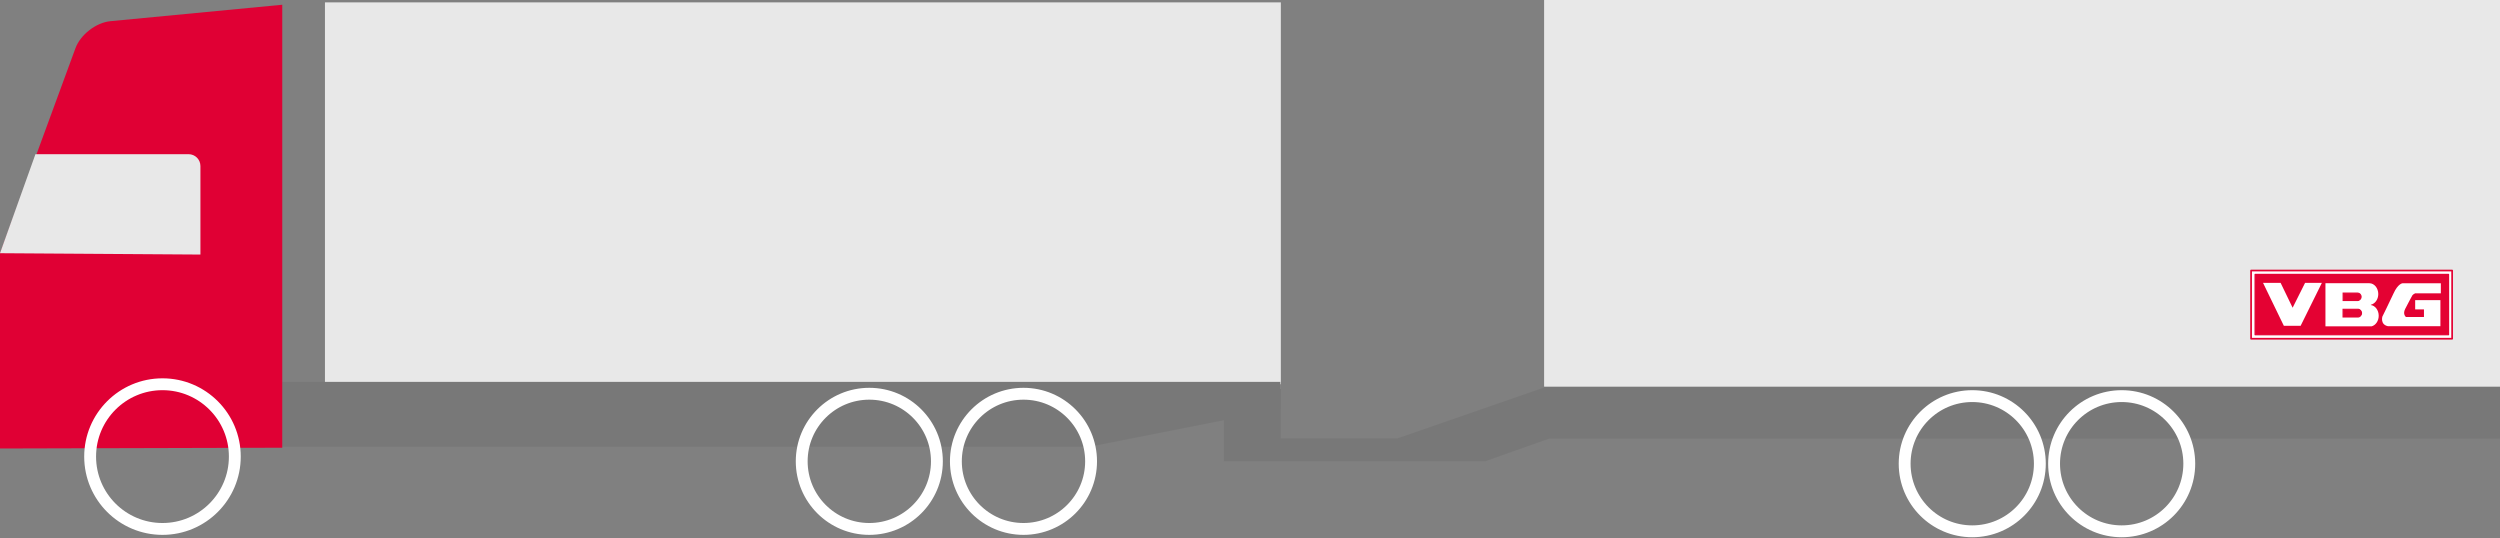
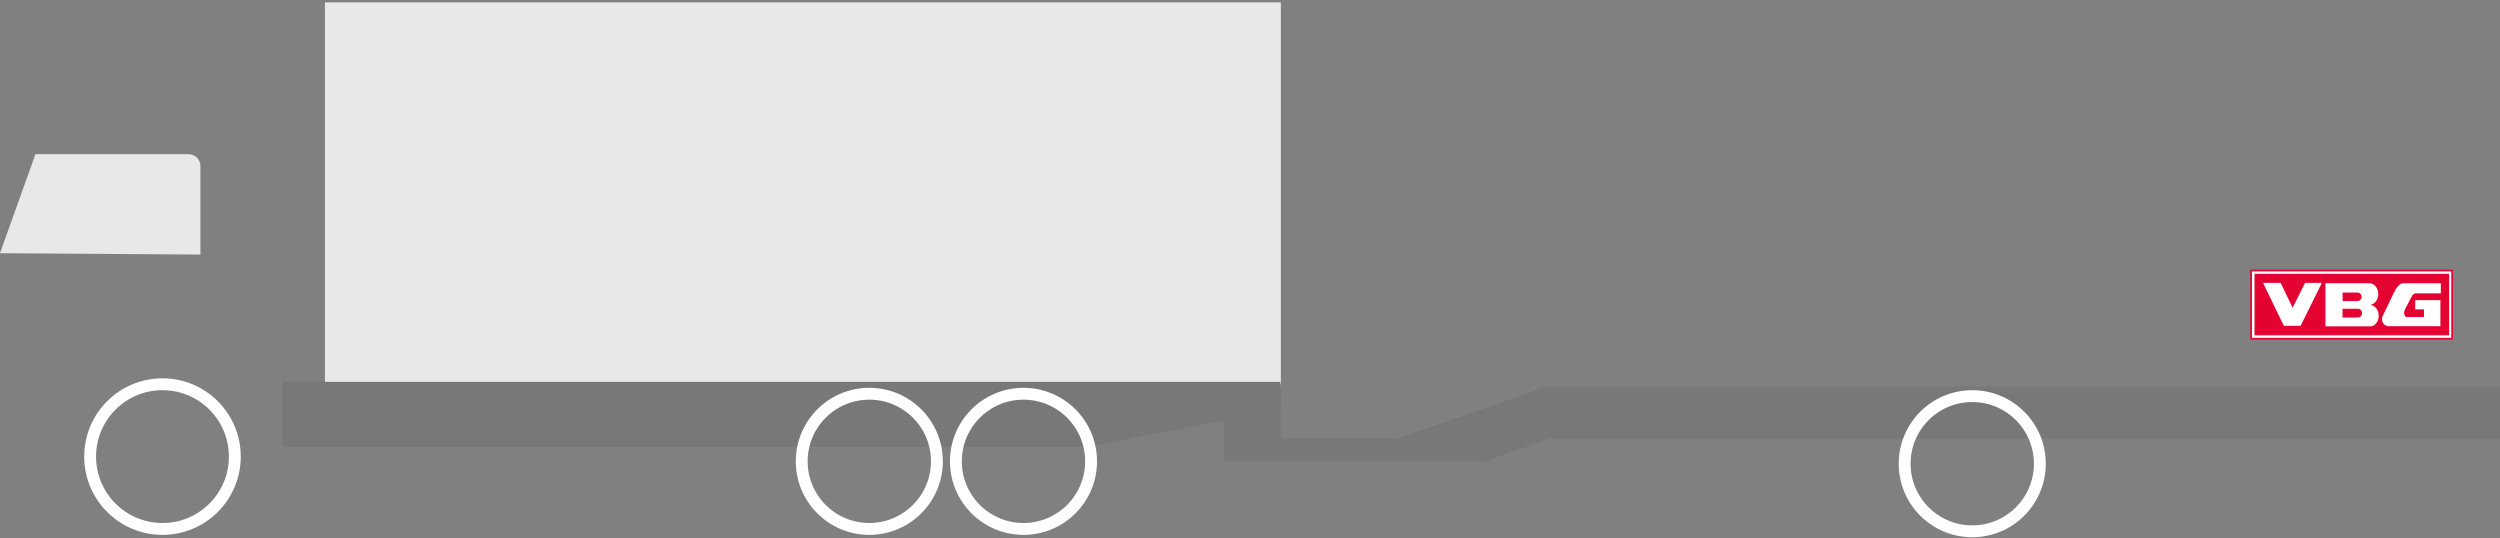
<svg xmlns="http://www.w3.org/2000/svg" xmlns:xlink="http://www.w3.org/1999/xlink" width="1054px" height="227px" viewBox="0 0 1054 227" version="1.1">
  <rect x="0" y="0" width="1054" height="227" fill="#808080" stroke="none" />
  <title>Group 3</title>
  <desc>Created with Sketch.</desc>
  <defs>
    <ellipse id="path-1" cx="68.5" cy="192.5" rx="30.5" ry="30.5" />
    <mask id="mask-2" maskContentUnits="userSpaceOnUse" maskUnits="objectBoundingBox" x="0" y="0" width="61" height="61" fill="white">
      <use xlink:href="#path-1" />
    </mask>
    <ellipse id="path-3" cx="366.5" cy="194.5" rx="28.5" ry="28.5" />
    <mask id="mask-4" maskContentUnits="userSpaceOnUse" maskUnits="objectBoundingBox" x="0" y="0" width="57" height="57" fill="white">
      <use xlink:href="#path-3" />
    </mask>
    <ellipse id="path-5" cx="831.5" cy="195.5" rx="28.5" ry="28.5" />
    <mask id="mask-6" maskContentUnits="userSpaceOnUse" maskUnits="objectBoundingBox" x="0" y="0" width="57" height="57" fill="white">
      <use xlink:href="#path-5" />
    </mask>
-     <ellipse id="path-7" cx="894.5" cy="195.5" rx="28.5" ry="28.5" />
    <mask id="mask-8" maskContentUnits="userSpaceOnUse" maskUnits="objectBoundingBox" x="0" y="0" width="57" height="57" fill="white">
      <use xlink:href="#path-7" />
    </mask>
    <ellipse id="path-9" cx="431.5" cy="194.5" rx="28.5" ry="28.5" />
    <mask id="mask-10" maskContentUnits="userSpaceOnUse" maskUnits="objectBoundingBox" x="0" y="0" width="57" height="57" fill="white">
      <use xlink:href="#path-9" />
    </mask>
  </defs>
  <g id="Beräkningsmodul-Ikoner" stroke="none" stroke-width="1" fill="none" fill-rule="evenodd">
    <g id="Dc-värde-för-lastbil-och-kärra-(stel-dragstång)-Copy" transform="translate(-391, -279)">
      <g id="Group-2" transform="translate(391, 279)">
        <g id="Group">
          <g id="Group-6-Copy">
            <g id="Group-3">
              <rect id="Rectangle-Copy-9" fill="#E8E8E8" x="137" y="1" width="403" height="163.018" />
              <rect id="Rectangle-2-Copy-5" fill="#787878" x="516" y="162" width="24" height="32" />
              <path d="M653.011,184.949 C649.446,186.212 626.184,194.449 626.23,194.449 C626.281,194.449 516,194.449 516,194.449 L516,184.788 L589.286,184.788 L651,163.377 L651,163 L1054,163 L1054,184.949 L653.011,184.949 Z M119,161 L539.781,161 L539.781,172.45 L459.202,188.357 L119,188.357 L119,161 Z" id="Combined-Shape" fill="#787878" />
-               <rect id="Rectangle-Copy-10" fill="#E8E8E8" x="651" y="0" width="403" height="163.018" />
-               <path d="M119,188.759 L119,2 L46.561,8.93 C40.517,9.508 33.917,14.604 31.822,20.307 L0,106.935 L0,189.086 L119,188.759 Z" id="Path-2-Copy-3" fill="#E00034" />
              <path d="M14.943,65 L79.499,65 C82.262,65 84.501,67.245 84.501,70 L84.501,107.321 L0,106.75 L14.943,65 Z" id="Path-4-Copy-3" fill="#E8E8E8" />
              <g id="Oval-Copy-19">
                <use stroke="#303030" mask="url(#mask-2)" stroke-width="36" fill="#E8E8E8" fill-rule="evenodd" xlink:href="#path-1" />
                <use stroke="#FFFFFF" stroke-width="5" xlink:href="#path-1" />
              </g>
              <g id="Oval-Copy-20">
                <use stroke="#303030" mask="url(#mask-4)" stroke-width="36" fill="#E8E8E8" fill-rule="evenodd" xlink:href="#path-3" />
                <use stroke="#FFFFFF" stroke-width="5" xlink:href="#path-3" />
              </g>
              <g id="Oval-Copy-22">
                <use stroke="#303030" mask="url(#mask-6)" stroke-width="36" fill="#E8E8E8" fill-rule="evenodd" xlink:href="#path-5" />
                <use stroke="#FFFFFF" stroke-width="5" xlink:href="#path-5" />
              </g>
              <g id="Oval-Copy-23">
                <use stroke="#303030" mask="url(#mask-8)" stroke-width="36" fill="#E8E8E8" fill-rule="evenodd" xlink:href="#path-7" />
                <use stroke="#FFFFFF" stroke-width="5" xlink:href="#path-7" />
              </g>
              <g id="Oval-Copy-21">
                <use stroke="#303030" mask="url(#mask-10)" stroke-width="36" fill="#E8E8E8" fill-rule="evenodd" xlink:href="#path-9" />
                <use stroke="#FFFFFF" stroke-width="5" xlink:href="#path-9" />
              </g>
              <g id="VBG_logo" transform="translate(949, 114)">
                <g id="Ritskikt">
                  <rect id="Rectangle-path" stroke="#E40233" stroke-width="0.723" stroke-linejoin="round" fill="#FFFFFF" fill-rule="nonzero" x="0.06" y="0.06" width="84.759" height="28.758" />
                  <rect id="Rectangle-path" stroke="#E40233" stroke-width="0.5" stroke-linejoin="round" fill="#E40233" fill-rule="nonzero" x="1.748" y="1.692" width="81.564" height="25.435" />
                  <path d="M50.488,14.591 C52.387,14.832 53.863,16.766 53.863,19.122 C53.863,21.327 52.567,23.14 50.849,23.593 L31.408,23.593 L31.408,5.407 L49.824,5.407 L49.915,5.407 C51.995,5.407 53.683,7.461 53.683,9.969 C53.683,12.174 52.387,13.986 50.668,14.44 L50.488,14.591 Z" id="Shape" fill="#FFFFFF" />
                  <polygon id="Shape" fill="#FFFFFF" points="5.094 5.256 12.509 5.256 17.573 15.739 22.817 5.256 29.901 5.256 20.949 23.351 13.865 23.351" />
                  <path d="M57.782,23.532 L79.876,23.532 L79.876,12.536 L69.236,12.536 L69.236,16.433 L72.943,16.433 L72.943,19.635 L65.348,19.635 C65.348,19.635 63.871,18.548 65.016,16.252 C66.191,13.896 68.06,10.512 68.06,10.512 C68.06,10.512 68.904,9.485 69.748,9.667 L80.057,9.667 L80.057,5.438 L63.84,5.438 C63.84,5.438 61.972,5.619 60.133,9.667 C58.264,13.715 55.401,19.484 55.401,19.484 C55.401,19.484 54.406,22.837 57.782,23.532 Z" id="Shape" fill="#FFFFFF" />
                  <path d="M44.941,9.576 L38.883,9.576 L38.883,12.688 L44.941,12.688 C45.725,12.688 46.418,11.993 46.418,11.117 C46.418,10.271 45.725,9.576 44.941,9.576 Z" id="Shape" stroke="#E40233" stroke-width="0.5" fill="#E40233" />
                  <path d="M45.092,16.403 L38.853,16.403 L38.853,19.635 L45.092,19.635 C45.906,19.635 46.599,18.91 46.599,18.034 C46.629,17.158 45.936,16.403 45.092,16.403 Z" id="Shape" stroke="#E40233" stroke-width="0.5" fill="#E40233" />
                </g>
              </g>
            </g>
          </g>
        </g>
      </g>
    </g>
  </g>
</svg>